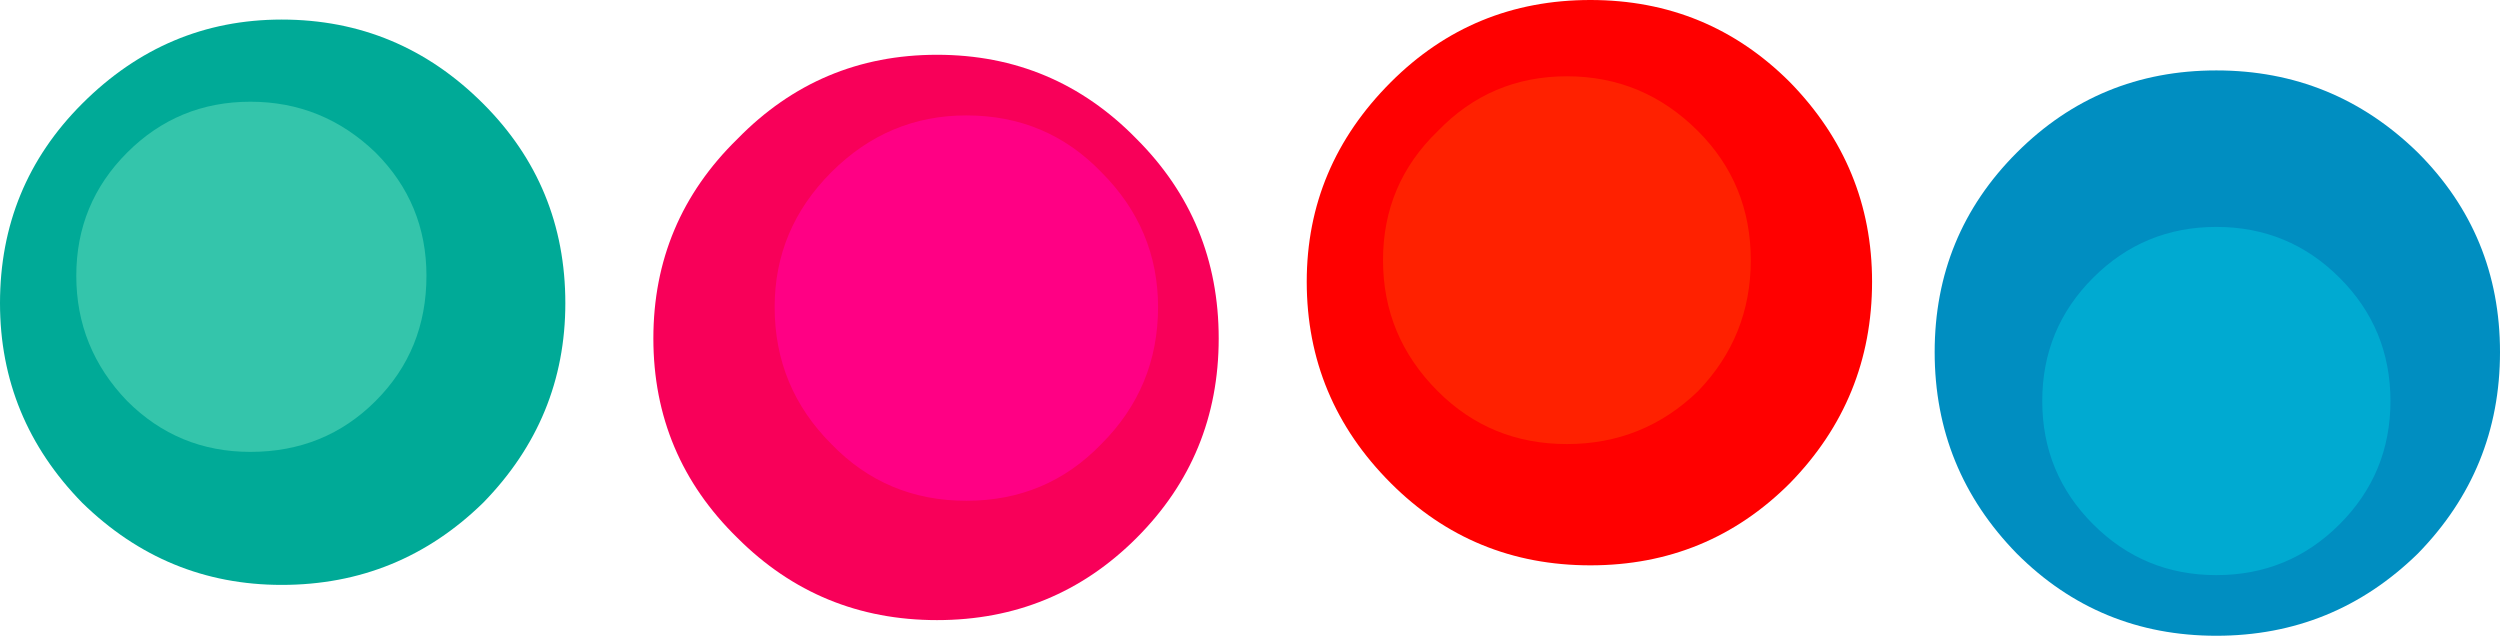
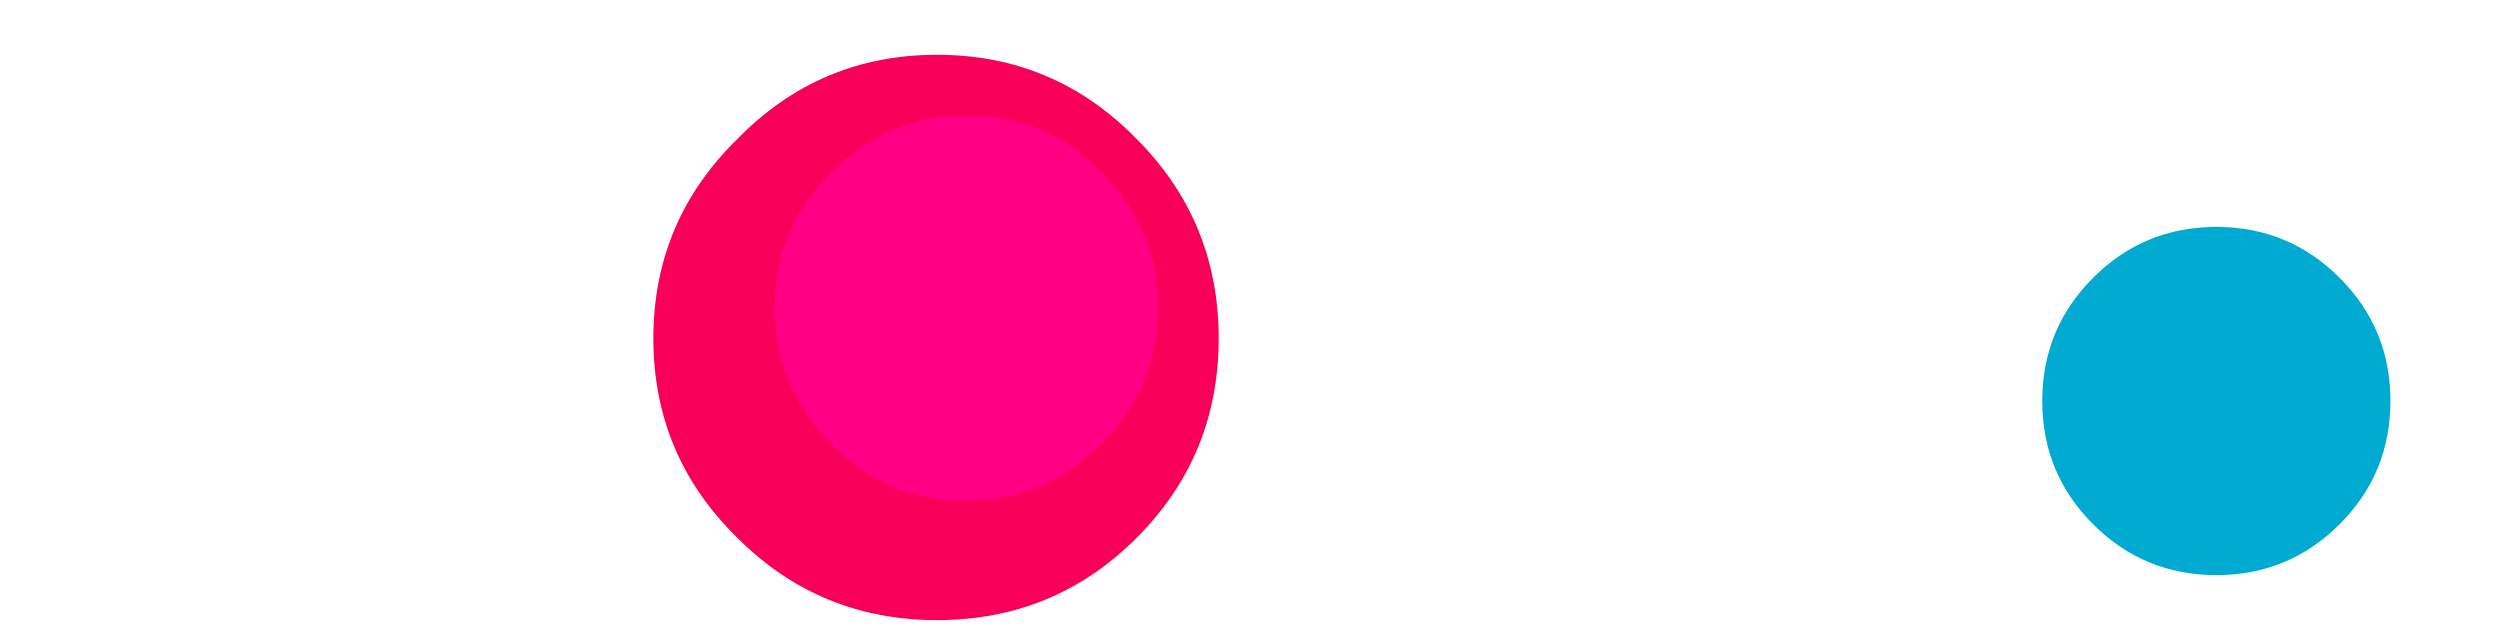
<svg xmlns="http://www.w3.org/2000/svg" height="16.25px" width="63.9px">
  <g transform="matrix(1.0, 0.0, 0.0, 1.0, 280.2, -145.15)">
-     <path d="M-265.75 152.9 Q-265.75 155.85 -267.85 158.0 -270.0 160.1 -273.0 160.1 -275.95 160.1 -278.1 158.0 -280.2 155.85 -280.2 152.9 -280.2 149.9 -278.1 147.8 -275.95 145.65 -273.0 145.65 -270.0 145.65 -267.85 147.8 -265.75 149.9 -265.75 152.9" fill="#00aa97" fill-rule="evenodd" stroke="none" />
-     <path d="M-269.3 152.2 Q-269.3 154.1 -270.6 155.4 -271.9 156.7 -273.8 156.7 -275.65 156.7 -276.95 155.4 -278.25 154.05 -278.25 152.2 -278.25 150.35 -276.95 149.05 -275.65 147.75 -273.8 147.75 -271.95 147.75 -270.6 149.05 -269.3 150.35 -269.3 152.2" fill="#34c5ab" fill-rule="evenodd" stroke="none" />
    <path d="M-249.05 153.8 Q-249.05 156.8 -251.15 158.9 -253.25 161.0 -256.25 161.0 -259.25 161.0 -261.35 158.9 -263.5 156.8 -263.5 153.8 -263.5 150.8 -261.35 148.7 -259.25 146.55 -256.25 146.55 -253.25 146.55 -251.15 148.7 -249.05 150.8 -249.05 153.8" fill="#f80059" fill-rule="evenodd" stroke="none" />
    <path d="M-250.6 153.0 Q-250.6 155.05 -252.05 156.5 -253.45 157.95 -255.5 157.95 -257.55 157.95 -258.95 156.5 -260.4 155.05 -260.4 153.0 -260.4 151.0 -258.95 149.55 -257.5 148.1 -255.5 148.1 -253.45 148.1 -252.05 149.55 -250.6 151.0 -250.6 153.0" fill="#ff0084" fill-rule="evenodd" stroke="none" />
-     <path d="M-232.35 152.35 Q-232.35 155.35 -234.45 157.5 -236.55 159.6 -239.55 159.6 -242.55 159.6 -244.65 157.5 -246.8 155.35 -246.8 152.35 -246.8 149.4 -244.65 147.25 -242.55 145.15 -239.55 145.15 -236.55 145.15 -234.45 147.25 -232.35 149.4 -232.35 152.35" fill="#ff0000" fill-rule="evenodd" stroke="none" />
-     <path d="M-235.45 151.8 Q-235.45 153.75 -236.8 155.15 -238.2 156.5 -240.15 156.5 -242.1 156.5 -243.45 155.15 -244.85 153.75 -244.85 151.8 -244.85 149.85 -243.45 148.5 -242.1 147.1 -240.15 147.1 -238.2 147.1 -236.8 148.5 -235.45 149.85 -235.45 151.8" fill="#ff2100" fill-rule="evenodd" stroke="none" />
-     <path d="M-216.3 154.15 Q-216.3 157.15 -218.4 159.3 -220.55 161.4 -223.55 161.4 -226.55 161.4 -228.65 159.3 -230.75 157.15 -230.75 154.15 -230.75 151.15 -228.65 149.05 -226.55 146.95 -223.55 146.95 -220.55 146.95 -218.4 149.05 -216.3 151.15 -216.3 154.15" fill="#008ec1" fill-rule="evenodd" stroke="none" />
    <path d="M-219.1 155.4 Q-219.1 157.25 -220.4 158.55 -221.7 159.85 -223.55 159.85 -225.4 159.85 -226.7 158.55 -228.0 157.25 -228.0 155.4 -228.0 153.55 -226.7 152.25 -225.4 150.95 -223.55 150.95 -221.7 150.95 -220.4 152.25 -219.1 153.55 -219.1 155.4" fill="#00aad1" fill-rule="evenodd" stroke="none" />
  </g>
</svg>